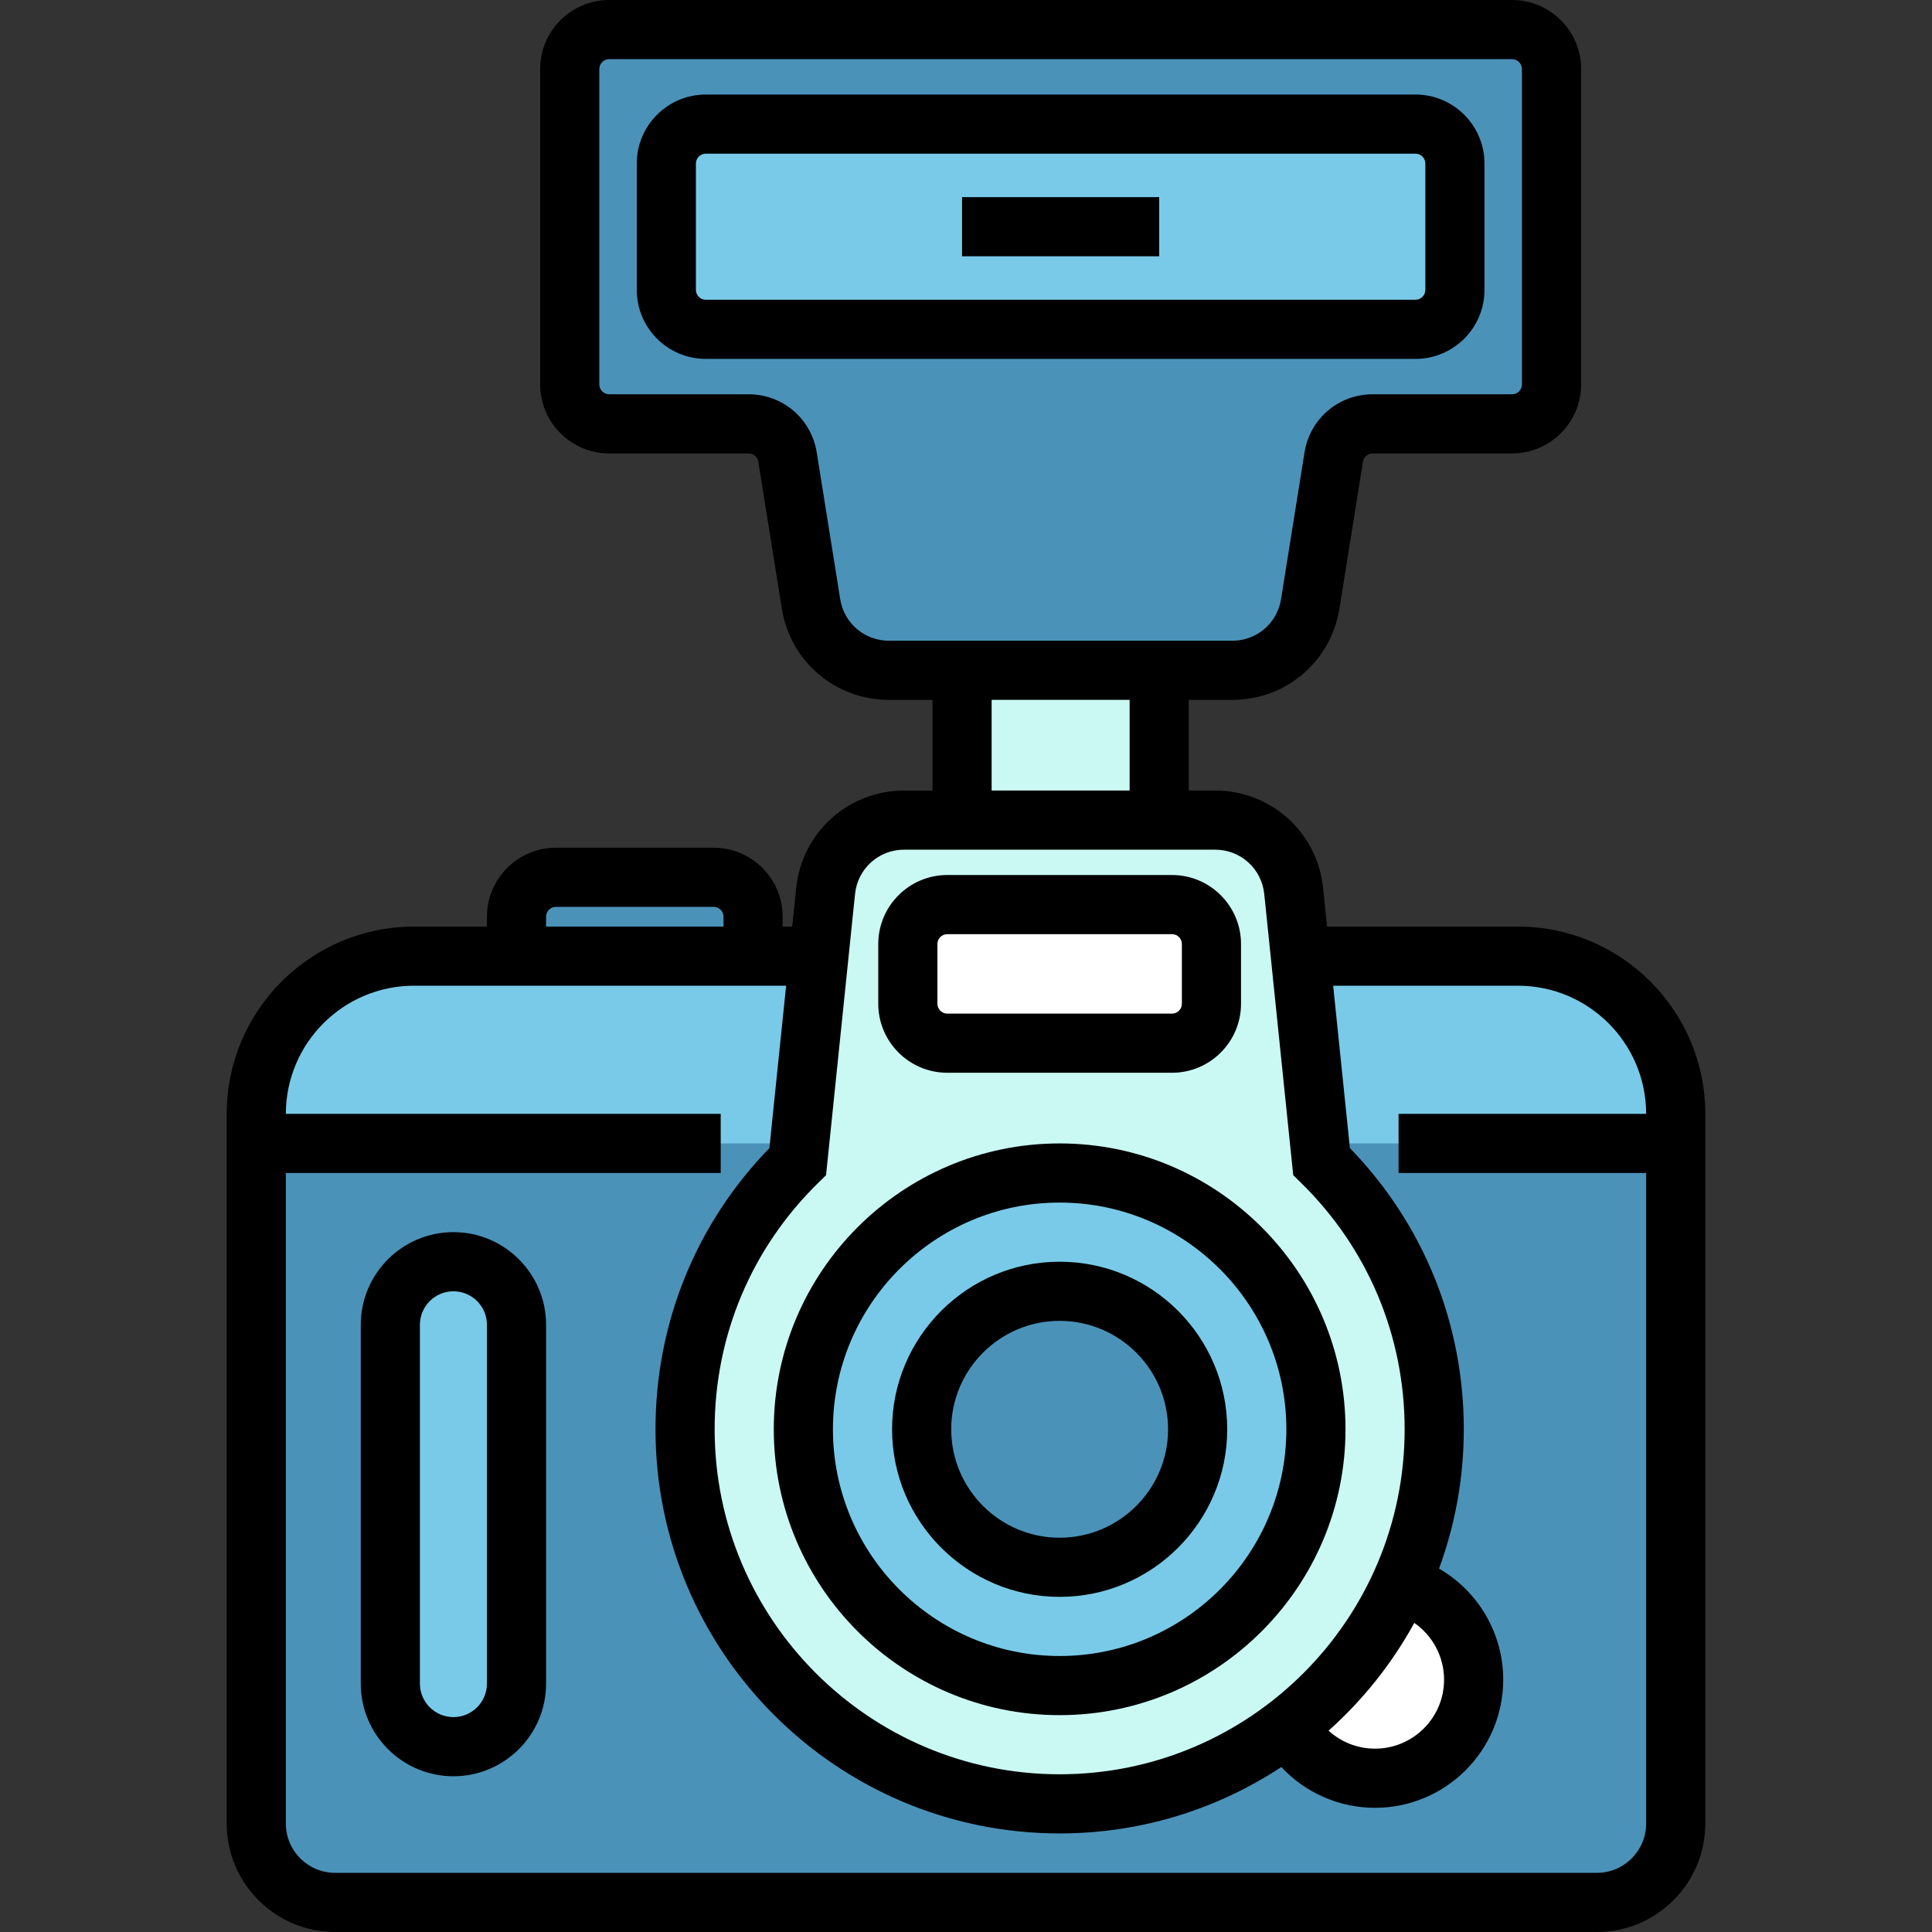
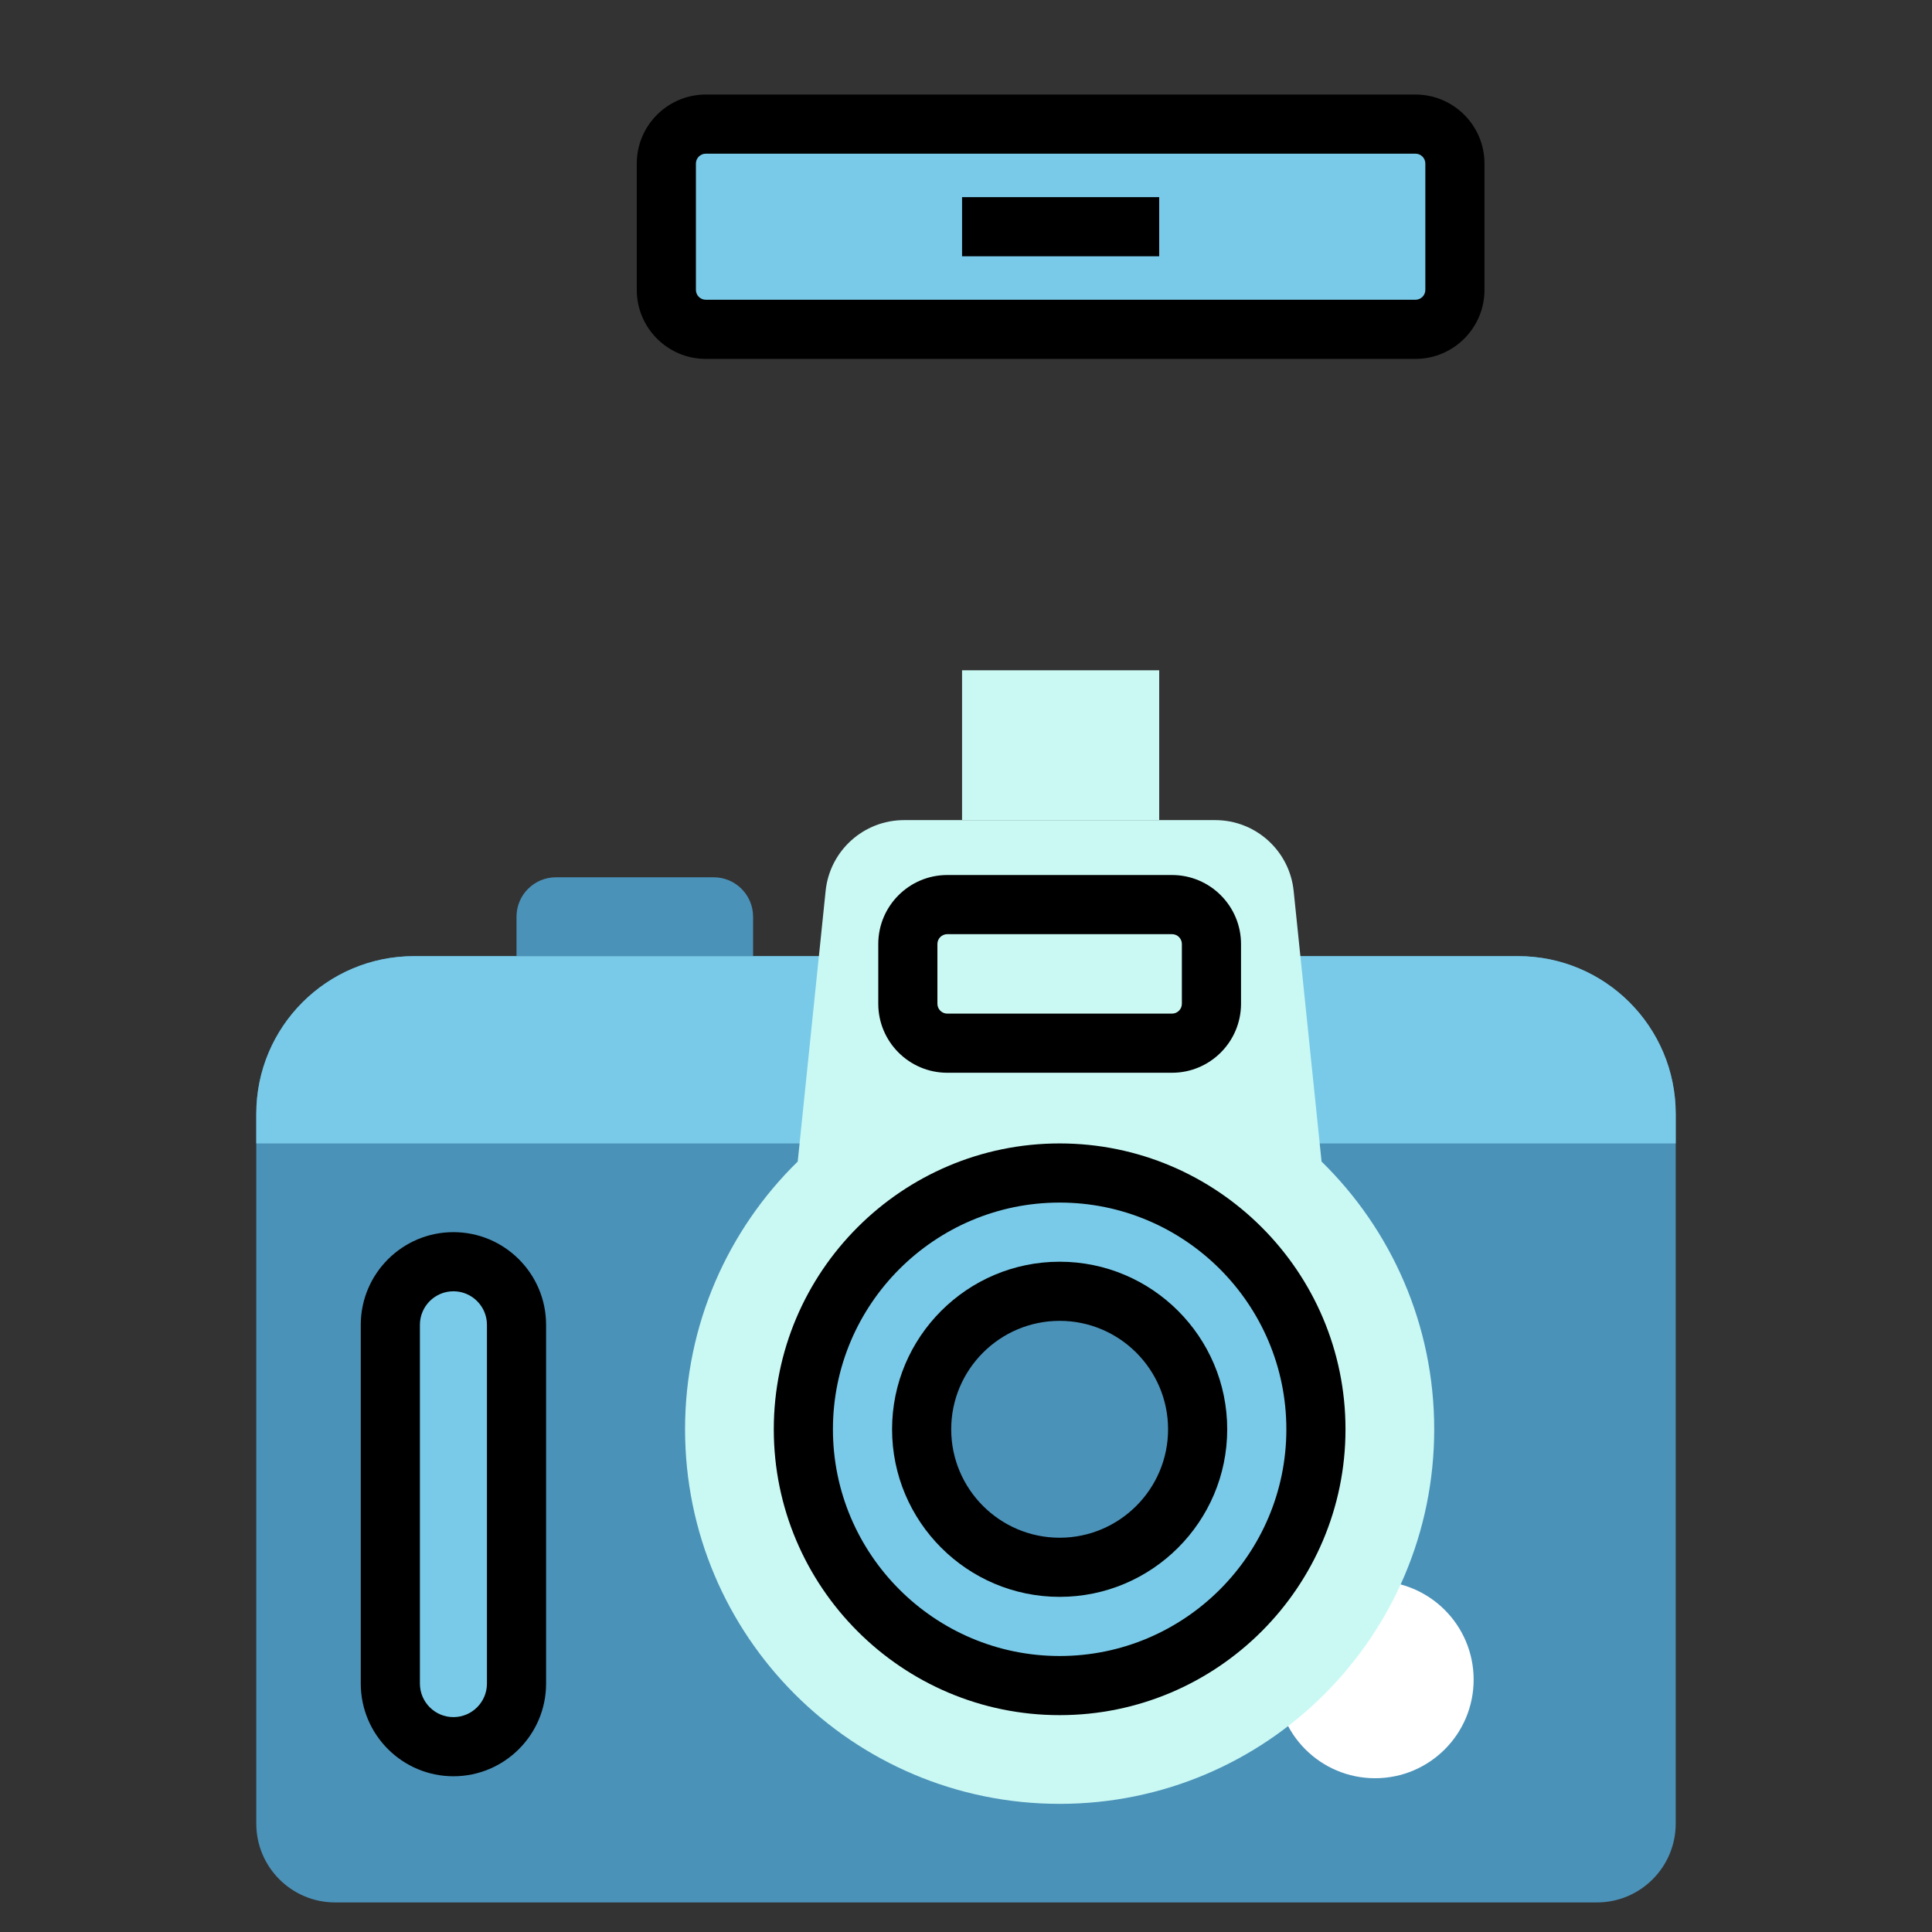
<svg xmlns="http://www.w3.org/2000/svg" version="1.1" id="Layer_1" x="0px" y="0px" viewBox="0 0 512 512" style="enable-background:new 0 0 512 512;" xml:space="preserve">
  <rect x="0" y="0" width="512" height="512" fill="#333333" stroke="none" />
  <rect x="254.955" y="177.633" style="fill:#CAF9F4;" width="52.245" height="39.706" />
  <g>
    <path style="fill:#4B92B9;" d="M189.127,232.49h-41.796c-5.771,0-10.449,4.678-10.449,10.449v10.449h62.694v-10.449   C199.576,237.168,194.897,232.49,189.127,232.49z" />
    <path style="fill:#4B92B9;" d="M423.184,504.163H88.816c-11.542,0-20.898-9.356-20.898-20.898V295.184   c0-23.083,18.713-41.796,41.796-41.796h292.571c23.083,0,41.796,18.713,41.796,41.796v188.082   C444.082,494.807,434.726,504.163,423.184,504.163z" />
  </g>
  <circle style="fill:#FFFFFF;" cx="364.408" cy="445.127" r="26.122" />
  <path style="fill:#79CAE8;" d="M444.082,295.184v7.837H67.918v-7.837c0-23.082,18.714-41.796,41.796-41.796h292.571  C425.367,253.388,444.082,272.102,444.082,295.184z" />
  <path style="fill:#CAF9F4;" d="M350.226,307.822l-7.395-71.727c-1.098-10.657-10.076-18.756-20.787-18.756h-82.455  c-10.712,0-19.689,8.099-20.788,18.755l-7.395,71.727c-18.419,18.02-29.856,43.15-29.856,70.954  c0,54.823,44.443,99.265,99.265,99.265s99.265-44.443,99.265-99.265C380.082,350.972,368.645,325.842,350.226,307.822z" />
  <circle style="fill:#79CAE8;" cx="280.816" cy="378.775" r="67.918" />
  <circle style="fill:#4B92B9;" cx="280.816" cy="378.775" r="36.571" />
-   <path style="fill:#FFFFFF;" d="M310.596,276.455h-59.559c-5.771,0-10.449-4.678-10.449-10.449v-15.832  c0-5.771,4.678-10.449,10.449-10.449h59.559c5.771,0,10.449,4.678,10.449,10.449v15.832  C321.045,271.777,316.367,276.455,310.596,276.455z" />
  <path style="fill:#79CAE8;" d="M120.163,462.89L120.163,462.89c-9.234,0-16.718-7.485-16.718-16.718v-95.086  c0-9.234,7.485-16.718,16.718-16.718l0,0c9.234,0,16.718,7.485,16.718,16.718v95.086C136.882,455.405,129.397,462.89,120.163,462.89  z" />
-   <path style="fill:#4B92B9;" d="M150.988,18.286v83.592c0,5.771,4.678,10.449,10.449,10.449h36.948c5.134,0,9.506,3.729,10.317,8.798  l6.225,38.912c1.622,10.138,10.369,17.596,20.636,17.596h91.027c10.267,0,19.013-7.458,20.636-17.596l6.226-38.912  c0.811-5.069,5.184-8.798,10.317-8.798h36.948c5.771,0,10.449-4.678,10.449-10.449V18.286c0-5.771-4.678-10.449-10.449-10.449  H161.435C155.666,7.837,150.988,12.515,150.988,18.286z" />
  <path style="fill:#79CAE8;" d="M375.118,87.272H187.037c-5.771,0-10.449-4.678-10.449-10.449V43.34  c0-5.771,4.678-10.449,10.449-10.449h188.082c5.771,0,10.449,4.678,10.449,10.449v33.484  C385.567,82.594,380.889,87.272,375.118,87.272z" />
-   <path d="M402.286,245.551h-50.601l-1.058-10.261c-1.515-14.702-13.804-25.788-28.582-25.788h-7.007v-24.033h11.555  c14.199,0,26.132-10.175,28.374-24.195l6.227-38.913c0.203-1.274,1.287-2.198,2.579-2.198h36.948  c10.082,0,18.286-8.203,18.286-18.286V18.286C419.004,8.203,410.801,0,400.718,0H161.437c-10.082,0-18.286,8.203-18.286,18.286  v83.592c0,10.082,8.203,18.286,18.286,18.286h36.948c1.29,0,2.375,0.925,2.579,2.2l6.227,38.911  c2.242,14.02,14.175,24.196,28.373,24.196h11.556v24.033h-7.53c-14.779,0-27.067,11.086-28.583,25.788l-1.057,10.261h-2.536v-2.612  c0-10.082-8.203-18.286-18.286-18.286h-41.796c-10.082,0-18.286,8.203-18.286,18.286v2.612h-19.331  c-27.367,0-49.633,22.266-49.633,49.633v188.082C60.082,499.11,72.973,512,88.816,512h334.367c15.844,0,28.735-12.89,28.735-28.735  V295.184C451.918,267.817,429.653,245.551,402.286,245.551z M222.668,158.798l-6.227-38.912  c-1.428-8.921-9.022-15.397-18.056-15.397h-36.949c-1.441,0-2.612-1.172-2.612-2.612V18.286c0-1.44,1.171-2.612,2.612-2.612h239.282  c1.441,0,2.612,1.172,2.612,2.612v83.592c0,1.44-1.171,2.612-2.612,2.612h-36.948c-9.035,0-16.63,6.475-18.056,15.397l-6.227,38.912  c-1.019,6.373-6.443,10.998-12.897,10.998h-91.027C229.111,169.796,223.685,165.171,222.668,158.798z M262.792,185.469h36.571  v24.033h-36.571V185.469z M226.596,236.898c0.69-6.683,6.276-11.723,12.993-11.723h82.455c6.718,0,12.303,5.04,12.993,11.722  l7.684,74.545l2.025,1.981c17.733,17.349,27.499,40.559,27.499,65.352c0,50.414-41.014,91.429-91.429,91.429  s-91.429-41.014-91.429-91.429c0-24.793,9.767-48.003,27.499-65.352l2.025-1.981L226.596,236.898z M382.694,445.127  c0,10.082-8.203,18.286-18.286,18.286c-4.642,0-9.008-1.745-12.319-4.767c9.099-8.128,16.807-17.781,22.714-28.557  C379.631,433.43,382.694,438.999,382.694,445.127z M144.718,242.939c0-1.44,1.171-2.612,2.612-2.612h41.796  c1.441,0,2.612,1.172,2.612,2.612v2.612h-47.02V242.939z M423.184,496.327H88.816c-7.202,0-13.061-5.859-13.061-13.061V310.857  h115.242v-15.673H75.755c0-18.725,15.234-33.959,33.959-33.959h98.617l-4.437,43.034c-19.484,20.085-30.181,46.433-30.181,74.517  c0,59.057,48.045,107.102,107.102,107.102c21.681,0,41.873-6.482,58.754-17.6c6.33,6.803,15.265,10.808,24.838,10.808  c18.726,0,33.959-15.235,33.959-33.959c0-12.343-6.692-23.476-17.012-29.424c4.243-11.516,6.563-23.955,6.563-36.927  c0-28.084-10.696-54.432-30.181-74.517l-4.437-43.034h48.985c18.726,0,33.959,15.235,33.959,33.959h-65.609v15.673h65.609v172.408  C436.245,490.468,430.386,496.327,423.184,496.327z" />
  <path d="M280.816,454.531c41.772,0,75.755-33.983,75.755-75.755s-33.983-75.755-75.755-75.755s-75.755,33.983-75.755,75.755  S239.044,454.531,280.816,454.531z M280.816,318.694c33.13,0,60.082,26.952,60.082,60.082s-26.952,60.082-60.082,60.082  s-60.082-26.952-60.082-60.082S247.687,318.694,280.816,318.694z" />
  <path d="M280.816,423.184c24.487,0,44.408-19.921,44.408-44.408s-19.921-44.408-44.408-44.408s-44.408,19.921-44.408,44.408  S256.329,423.184,280.816,423.184z M280.816,350.041c15.844,0,28.735,12.89,28.735,28.735c0,15.845-12.891,28.735-28.735,28.735  s-28.735-12.89-28.735-28.735C252.082,362.931,264.973,350.041,280.816,350.041z" />
  <path d="M251.037,284.292h59.559c10.082,0,18.286-8.203,18.286-18.286v-15.831c0-10.082-8.204-18.286-18.286-18.286h-59.559  c-10.082,0-18.286,8.203-18.286,18.286v15.831C232.751,276.088,240.954,284.292,251.037,284.292z M248.424,250.174  c0-1.44,1.171-2.612,2.612-2.612h59.559c1.441,0,2.612,1.172,2.612,2.612v15.831c0,1.44-1.171,2.612-2.612,2.612h-59.559  c-1.441,0-2.612-1.172-2.612-2.612V250.174z" />
  <path d="M120.163,326.531c-13.54,0-24.555,11.015-24.555,24.555v95.086c0,13.54,11.015,24.555,24.555,24.555  s24.555-11.015,24.555-24.555v-95.086C144.718,337.546,133.703,326.531,120.163,326.531z M129.045,446.171  c0,4.897-3.985,8.882-8.882,8.882c-4.897,0-8.882-3.984-8.882-8.882v-95.086c0-4.897,3.984-8.882,8.882-8.882  c4.896,0,8.882,3.984,8.882,8.882V446.171z" />
  <path d="M393.404,76.823V43.34c0-10.082-8.203-18.286-18.286-18.286H187.037c-10.082,0-18.286,8.203-18.286,18.286v33.484  c0,10.082,8.203,18.286,18.286,18.286h188.082C385.201,95.109,393.404,86.906,393.404,76.823z M184.424,76.823V43.34  c0-1.44,1.171-2.612,2.612-2.612h188.082c1.441,0,2.612,1.172,2.612,2.612v33.484c0,1.44-1.171,2.612-2.612,2.612H187.037  C185.596,79.435,184.424,78.264,184.424,76.823z" />
  <rect x="254.955" y="52.245" width="52.245" height="15.673" />
  <g>
</g>
  <g>
</g>
  <g>
</g>
  <g>
</g>
  <g>
</g>
  <g>
</g>
  <g>
</g>
  <g>
</g>
  <g>
</g>
  <g>
</g>
  <g>
</g>
  <g>
</g>
  <g>
</g>
  <g>
</g>
  <g>
</g>
</svg>